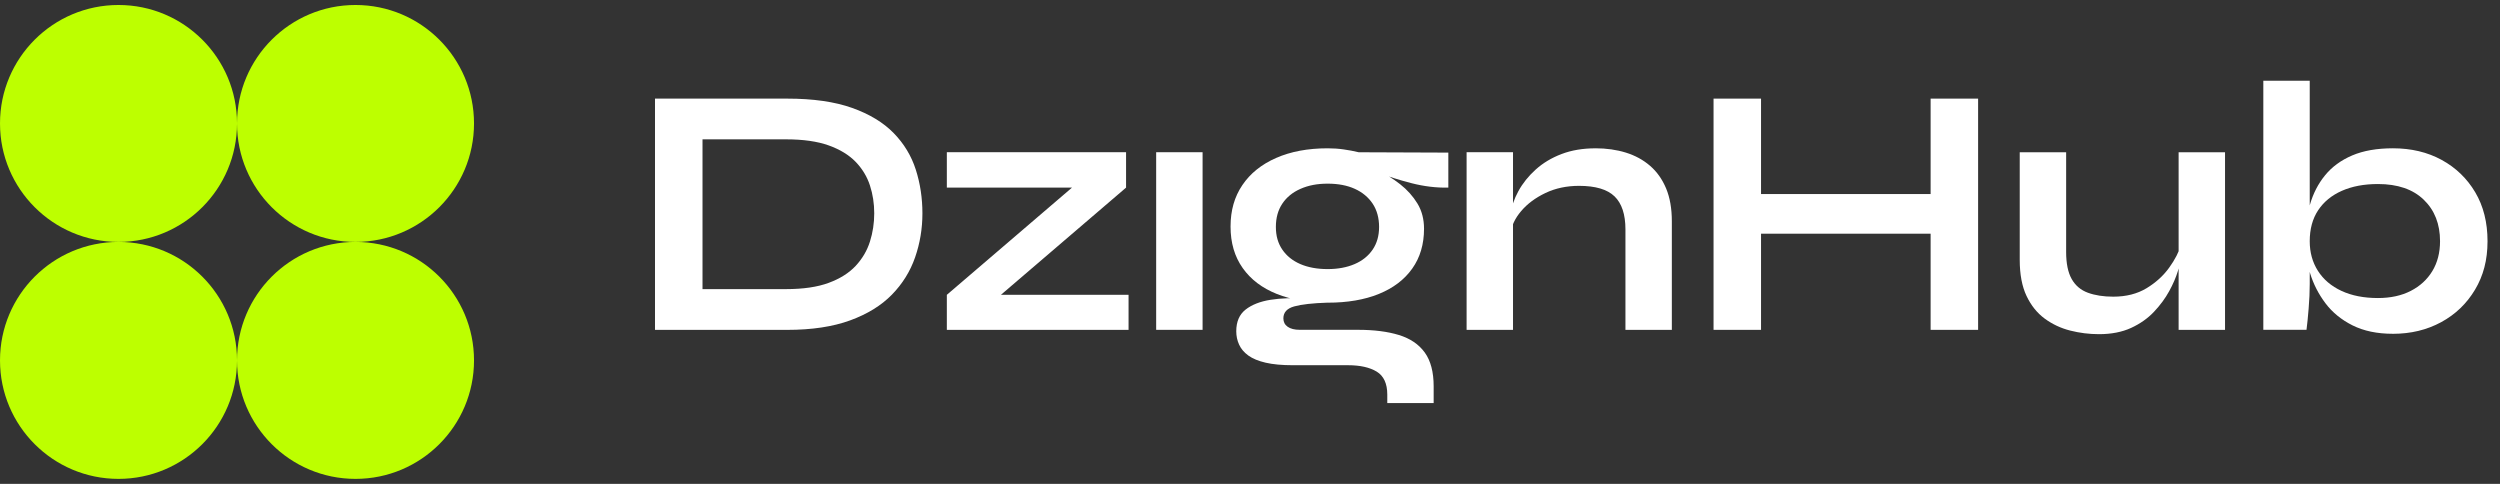
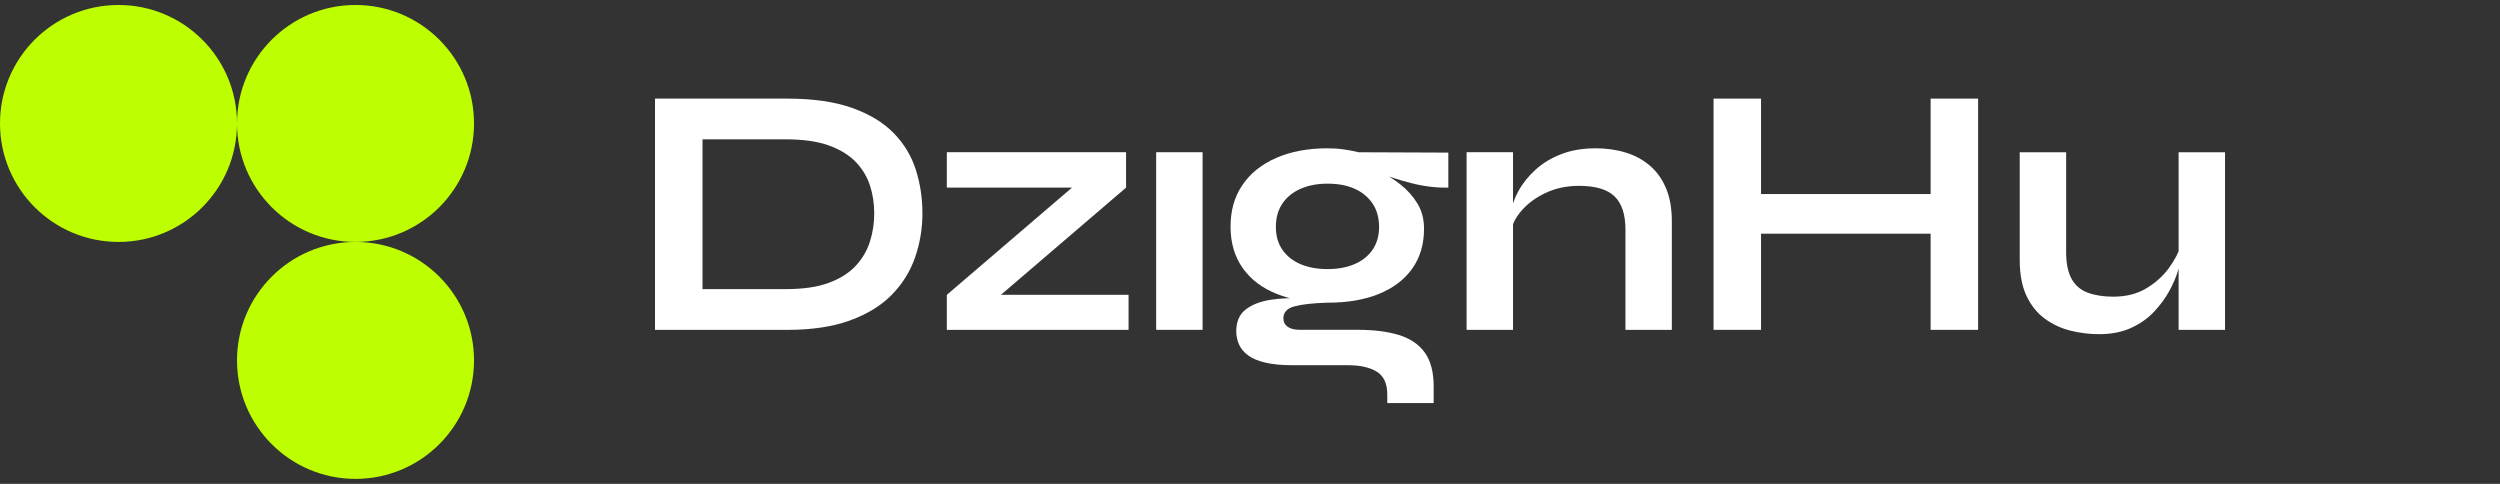
<svg xmlns="http://www.w3.org/2000/svg" width="186" height="36" viewBox="0 0 186 36" fill="none">
  <rect x="0" y="0" width="186" height="36" fill="#333333" stroke="none" />
  <path d="M8.817 18C13.686 18 17.634 14.053 17.634 9.185C17.634 4.317 13.686 0.371 8.817 0.371C3.947 0.371 0 4.317 0 9.185C0 14.053 3.947 18 8.817 18Z" fill="#BDFF00" />
  <path d="M26.45 18C31.32 18 35.267 14.053 35.267 9.185C35.267 4.317 31.32 0.371 26.45 0.371C21.581 0.371 17.634 4.317 17.634 9.185C17.634 14.053 21.581 18 26.45 18Z" fill="#BDFF00" />
-   <path d="M8.817 35.629C13.686 35.629 17.634 31.682 17.634 26.814C17.634 21.946 13.686 18 8.817 18C3.947 18 0 21.946 0 26.814C0 31.682 3.947 35.629 8.817 35.629Z" fill="#BDFF00" />
  <path d="M26.45 35.629C31.32 35.629 35.267 31.682 35.267 26.814C35.267 21.946 31.32 18 26.45 18C21.581 18 17.634 21.946 17.634 26.814C17.634 31.682 21.581 35.629 26.45 35.629Z" fill="#BDFF00" />
  <path d="M58.562 7.337C60.493 7.337 62.103 7.568 63.396 8.028C64.689 8.488 65.72 9.113 66.49 9.902C67.26 10.691 67.809 11.6 68.137 12.629C68.465 13.657 68.628 14.738 68.628 15.873C68.628 17.009 68.447 18.098 68.084 19.144C67.721 20.191 67.145 21.116 66.357 21.923C65.569 22.73 64.534 23.368 63.249 23.837C61.964 24.307 60.403 24.543 58.561 24.543H48.732V7.337H58.561H58.562ZM52.267 21.51H58.482C59.757 21.51 60.816 21.356 61.656 21.044C62.497 20.734 63.165 20.312 63.662 19.781C64.157 19.249 64.512 18.646 64.724 17.973C64.937 17.299 65.043 16.6 65.043 15.872C65.043 15.143 64.937 14.454 64.724 13.798C64.51 13.142 64.157 12.558 63.662 12.043C63.165 11.53 62.497 11.121 61.656 10.819C60.816 10.518 59.757 10.367 58.482 10.367H52.267V21.508V21.51Z" fill="white" />
  <path d="M83.78 13.958L73.288 22.946L72.916 21.935H83.965V24.54H70.445V21.935L80.937 12.947L81.309 13.958H70.445V11.325H83.779V13.958H83.78Z" fill="white" />
  <path d="M86.019 11.325H89.472V24.54H86.019V11.325Z" fill="white" />
  <path d="M98.778 22.52C97.344 22.52 96.082 22.304 94.993 21.869C93.903 21.434 93.057 20.793 92.456 19.942C91.853 19.09 91.553 18.063 91.553 16.858C91.553 15.652 91.845 14.641 92.43 13.774C93.015 12.906 93.85 12.232 94.94 11.753C96.03 11.274 97.308 11.034 98.778 11.034C99.184 11.034 99.579 11.06 99.959 11.115C100.339 11.167 100.716 11.239 101.088 11.328L107.756 11.354V13.959C106.853 13.977 105.937 13.866 105.006 13.626C104.077 13.386 103.258 13.126 102.55 12.842L102.47 12.656C103.071 12.94 103.638 13.291 104.169 13.706C104.7 14.123 105.129 14.602 105.457 15.142C105.785 15.683 105.948 16.308 105.948 17.017C105.948 18.17 105.657 19.157 105.072 19.981C104.487 20.806 103.659 21.434 102.588 21.869C101.516 22.304 100.246 22.52 98.776 22.52H98.778ZM103.214 29.992V29.354C103.214 28.539 102.951 27.971 102.43 27.651C101.908 27.333 101.195 27.172 100.292 27.172H96.174C95.378 27.172 94.709 27.11 94.168 26.985C93.628 26.861 93.198 26.683 92.88 26.454C92.561 26.223 92.332 25.953 92.191 25.643C92.048 25.333 91.978 25 91.978 24.646C91.978 23.937 92.207 23.401 92.667 23.037C93.128 22.674 93.747 22.43 94.527 22.305C95.306 22.181 96.164 22.154 97.103 22.225L98.776 22.517C97.66 22.553 96.833 22.646 96.292 22.796C95.751 22.947 95.483 23.244 95.483 23.686C95.483 23.952 95.589 24.16 95.802 24.311C96.015 24.462 96.315 24.538 96.705 24.538H101.034C102.221 24.538 103.235 24.666 104.075 24.923C104.916 25.181 105.558 25.614 106.001 26.226C106.443 26.838 106.664 27.676 106.664 28.739V29.989H103.212L103.214 29.992ZM98.778 20.02C99.538 20.02 100.208 19.895 100.783 19.648C101.359 19.4 101.806 19.041 102.126 18.57C102.445 18.101 102.604 17.538 102.604 16.882C102.604 16.226 102.445 15.632 102.126 15.153C101.806 14.674 101.364 14.307 100.797 14.049C100.23 13.792 99.556 13.664 98.778 13.664C97.999 13.664 97.344 13.792 96.759 14.049C96.174 14.307 95.723 14.674 95.404 15.153C95.084 15.632 94.925 16.208 94.925 16.882C94.925 17.556 95.084 18.101 95.404 18.57C95.723 19.039 96.169 19.398 96.746 19.648C97.321 19.895 97.998 20.02 98.778 20.02Z" fill="white" />
  <path d="M109.115 11.325H112.568V24.54H109.115V11.325ZM118.703 11.033C119.517 11.033 120.269 11.14 120.961 11.353C121.65 11.566 122.253 11.894 122.766 12.337C123.279 12.78 123.677 13.343 123.961 14.025C124.244 14.708 124.385 15.52 124.385 16.458V24.542H120.933V17.07C120.933 15.953 120.662 15.133 120.123 14.611C119.583 14.088 118.703 13.827 117.48 13.827C116.559 13.827 115.727 14.004 114.983 14.358C114.239 14.713 113.638 15.16 113.177 15.702C112.717 16.243 112.451 16.806 112.381 17.39L112.355 16.033C112.443 15.413 112.646 14.809 112.966 14.225C113.285 13.64 113.713 13.105 114.254 12.616C114.794 12.129 115.435 11.743 116.179 11.46C116.923 11.176 117.764 11.035 118.703 11.035V11.033Z" fill="white" />
  <path d="M127.488 7.337H131.021V24.541H127.488V7.337ZM130.596 14.437H144.223V17.387H130.596V14.437ZM143.638 7.337H147.171V24.541H143.638V7.337Z" fill="white" />
  <path d="M162.274 18.186L162.3 19.089C162.264 19.339 162.176 19.696 162.035 20.167C161.892 20.636 161.676 21.138 161.384 21.67C161.093 22.201 160.716 22.711 160.255 23.199C159.795 23.686 159.228 24.086 158.556 24.396C157.883 24.706 157.086 24.862 156.165 24.862C155.44 24.862 154.727 24.773 154.027 24.596C153.327 24.419 152.695 24.122 152.128 23.706C151.561 23.289 151.11 22.726 150.773 22.017C150.437 21.309 150.268 20.413 150.268 19.332V11.329H153.721V18.748C153.721 19.6 153.858 20.269 154.132 20.756C154.406 21.243 154.809 21.584 155.341 21.78C155.872 21.975 156.501 22.072 157.227 22.072C158.184 22.072 159.007 21.863 159.698 21.447C160.388 21.03 160.95 20.52 161.384 19.918C161.819 19.316 162.115 18.738 162.274 18.189V18.186ZM165.542 24.542H162.089V11.327H165.542V24.542Z" fill="white" />
-   <path d="M171.844 6.007V21.136C171.844 21.704 171.817 22.311 171.763 22.957C171.711 23.605 171.657 24.131 171.604 24.538H168.391V6.007H171.844ZM178.033 24.834C176.864 24.834 175.863 24.625 175.031 24.209C174.198 23.792 173.525 23.242 173.012 22.56C172.497 21.878 172.117 21.133 171.87 20.326C171.621 19.519 171.498 18.726 171.498 17.945C171.498 16.971 171.617 16.067 171.857 15.234C172.096 14.401 172.471 13.669 172.986 13.041C173.499 12.412 174.172 11.92 175.004 11.564C175.837 11.21 176.846 11.033 178.033 11.033C179.396 11.033 180.605 11.322 181.659 11.897C182.713 12.473 183.545 13.275 184.156 14.304C184.767 15.332 185.072 16.546 185.072 17.947C185.072 19.348 184.762 20.513 184.143 21.551C183.524 22.588 182.681 23.395 181.62 23.971C180.558 24.546 179.362 24.835 178.034 24.835L178.033 24.834ZM176.917 22.174C177.856 22.174 178.67 21.997 179.36 21.643C180.05 21.289 180.586 20.797 180.967 20.167C181.348 19.537 181.539 18.797 181.539 17.945C181.539 16.669 181.136 15.641 180.33 14.862C179.524 14.082 178.387 13.692 176.917 13.692C175.889 13.692 174.995 13.861 174.234 14.197C173.472 14.534 172.884 15.018 172.468 15.646C172.052 16.276 171.844 17.042 171.844 17.945C171.844 18.779 172.047 19.514 172.455 20.154C172.861 20.792 173.446 21.289 174.208 21.643C174.97 21.997 175.873 22.174 176.917 22.174Z" fill="white" />
</svg>